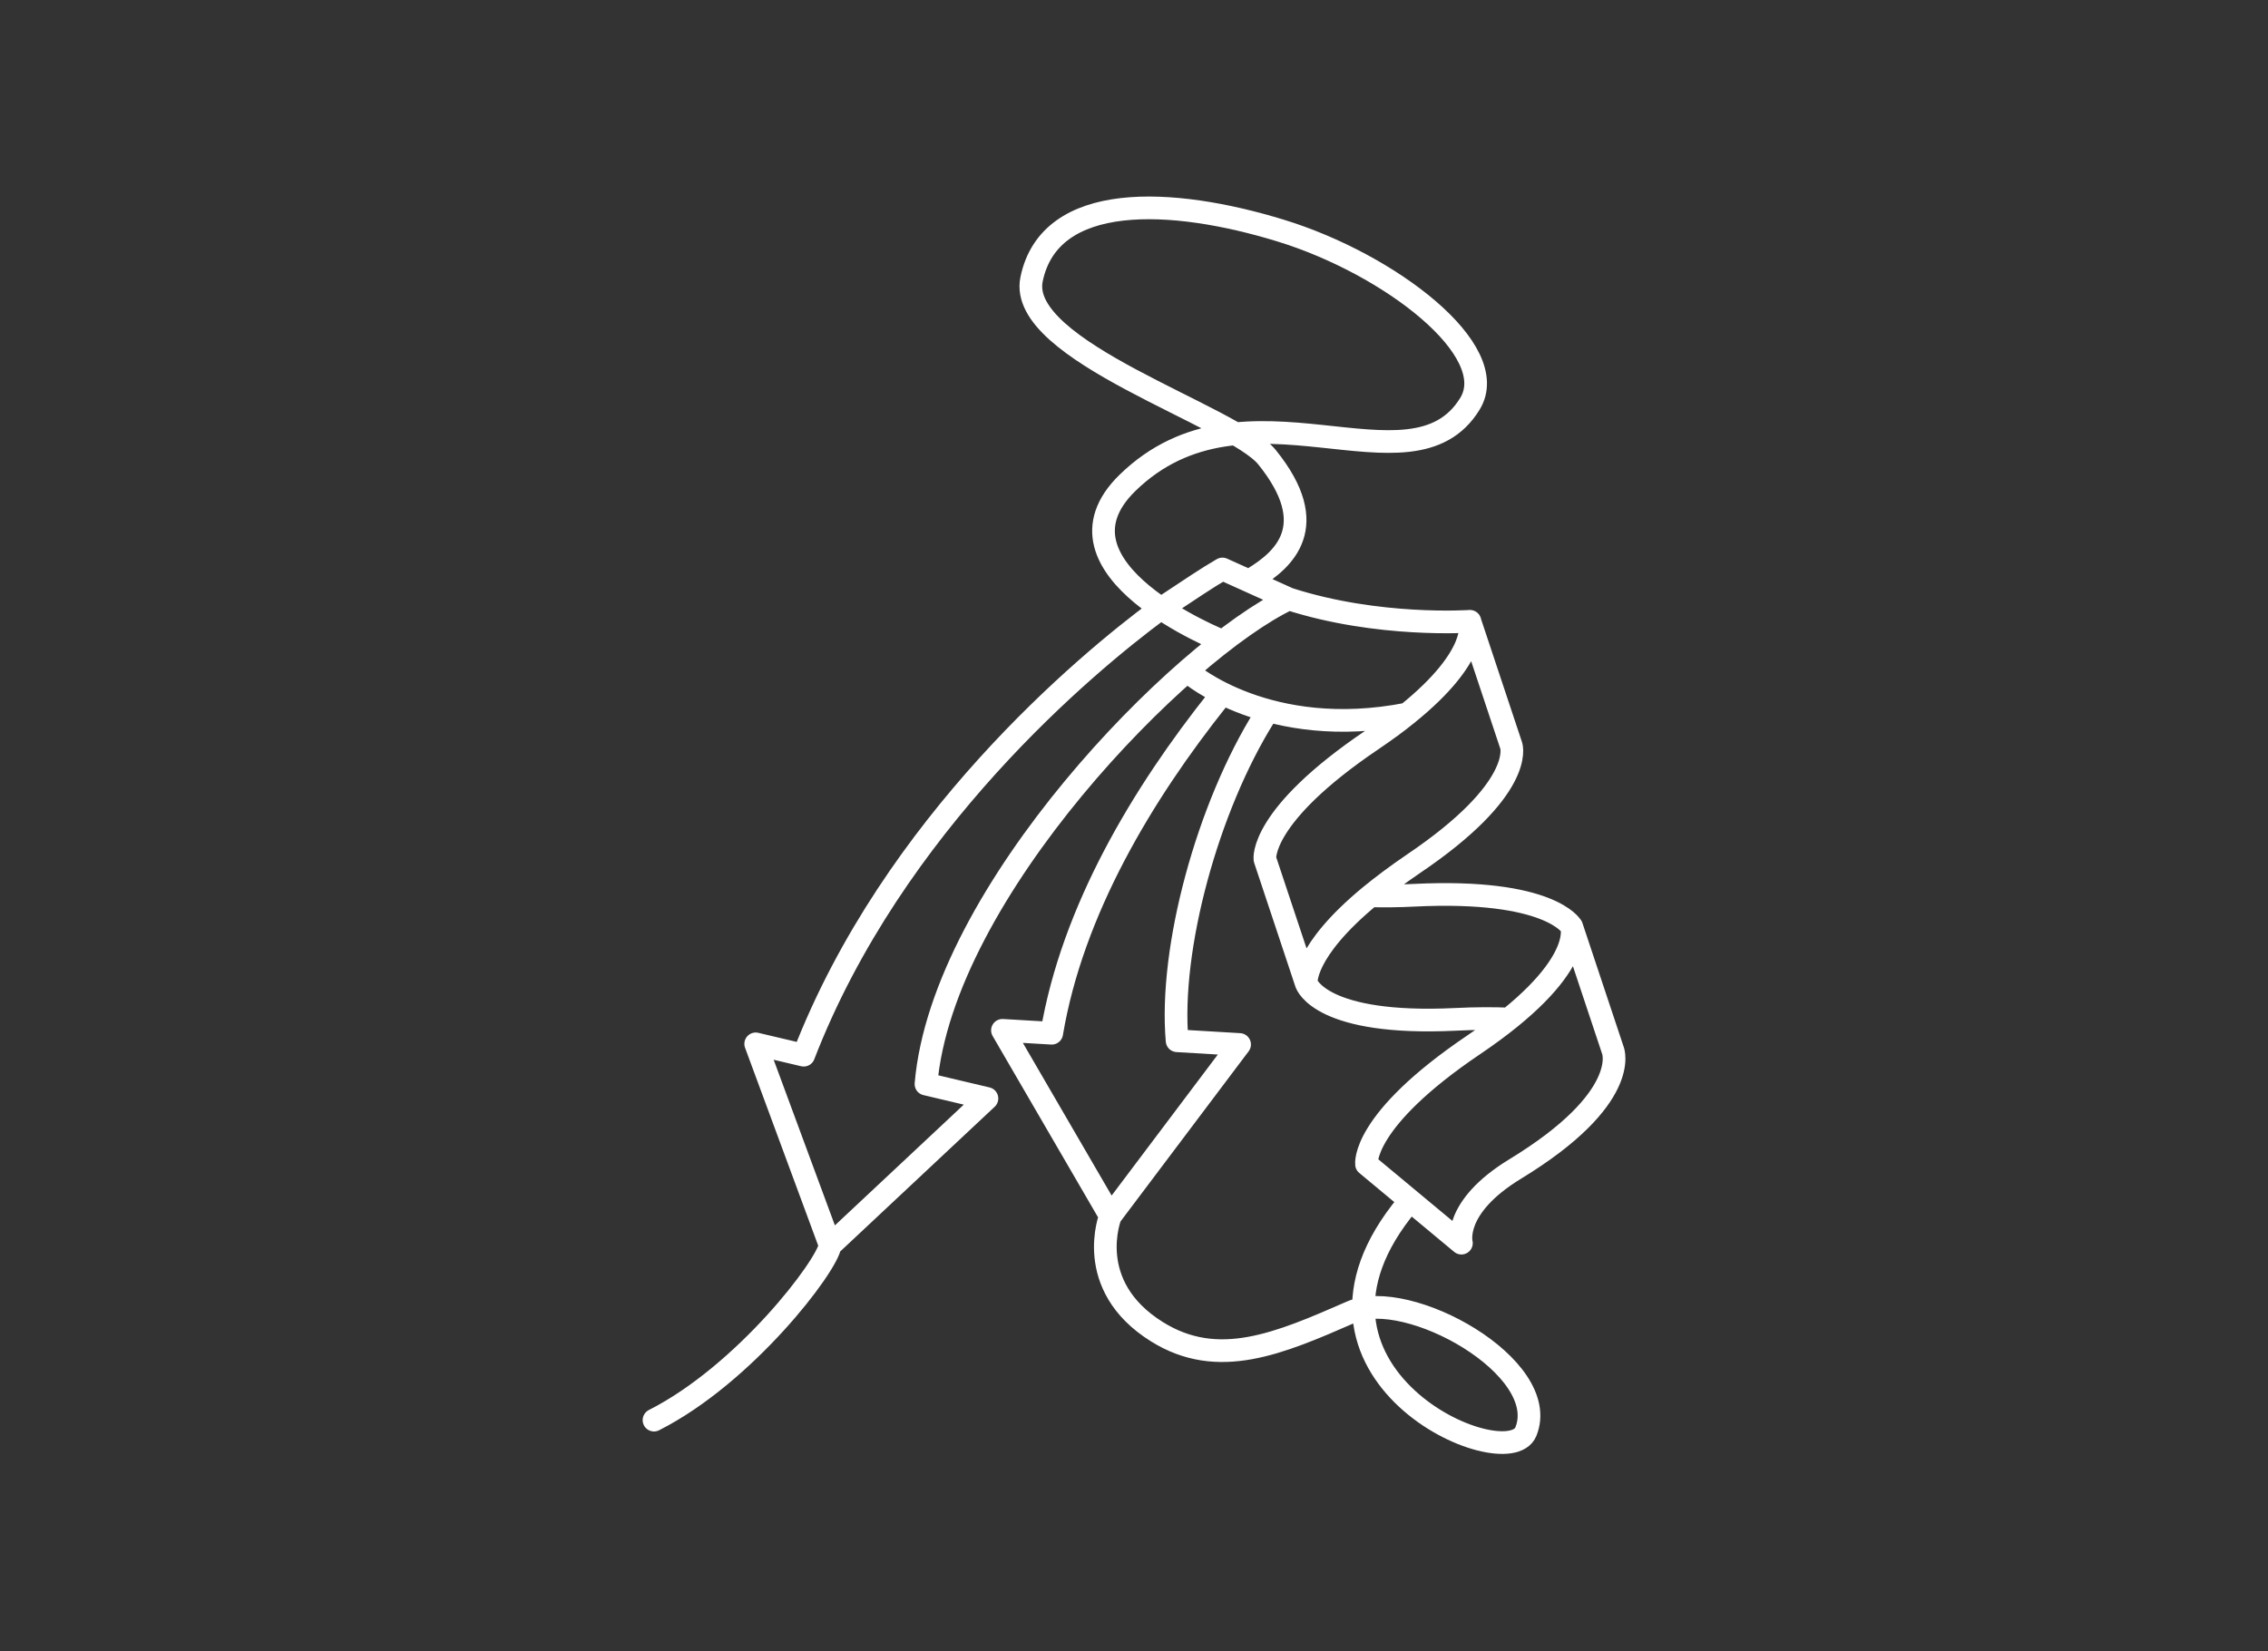
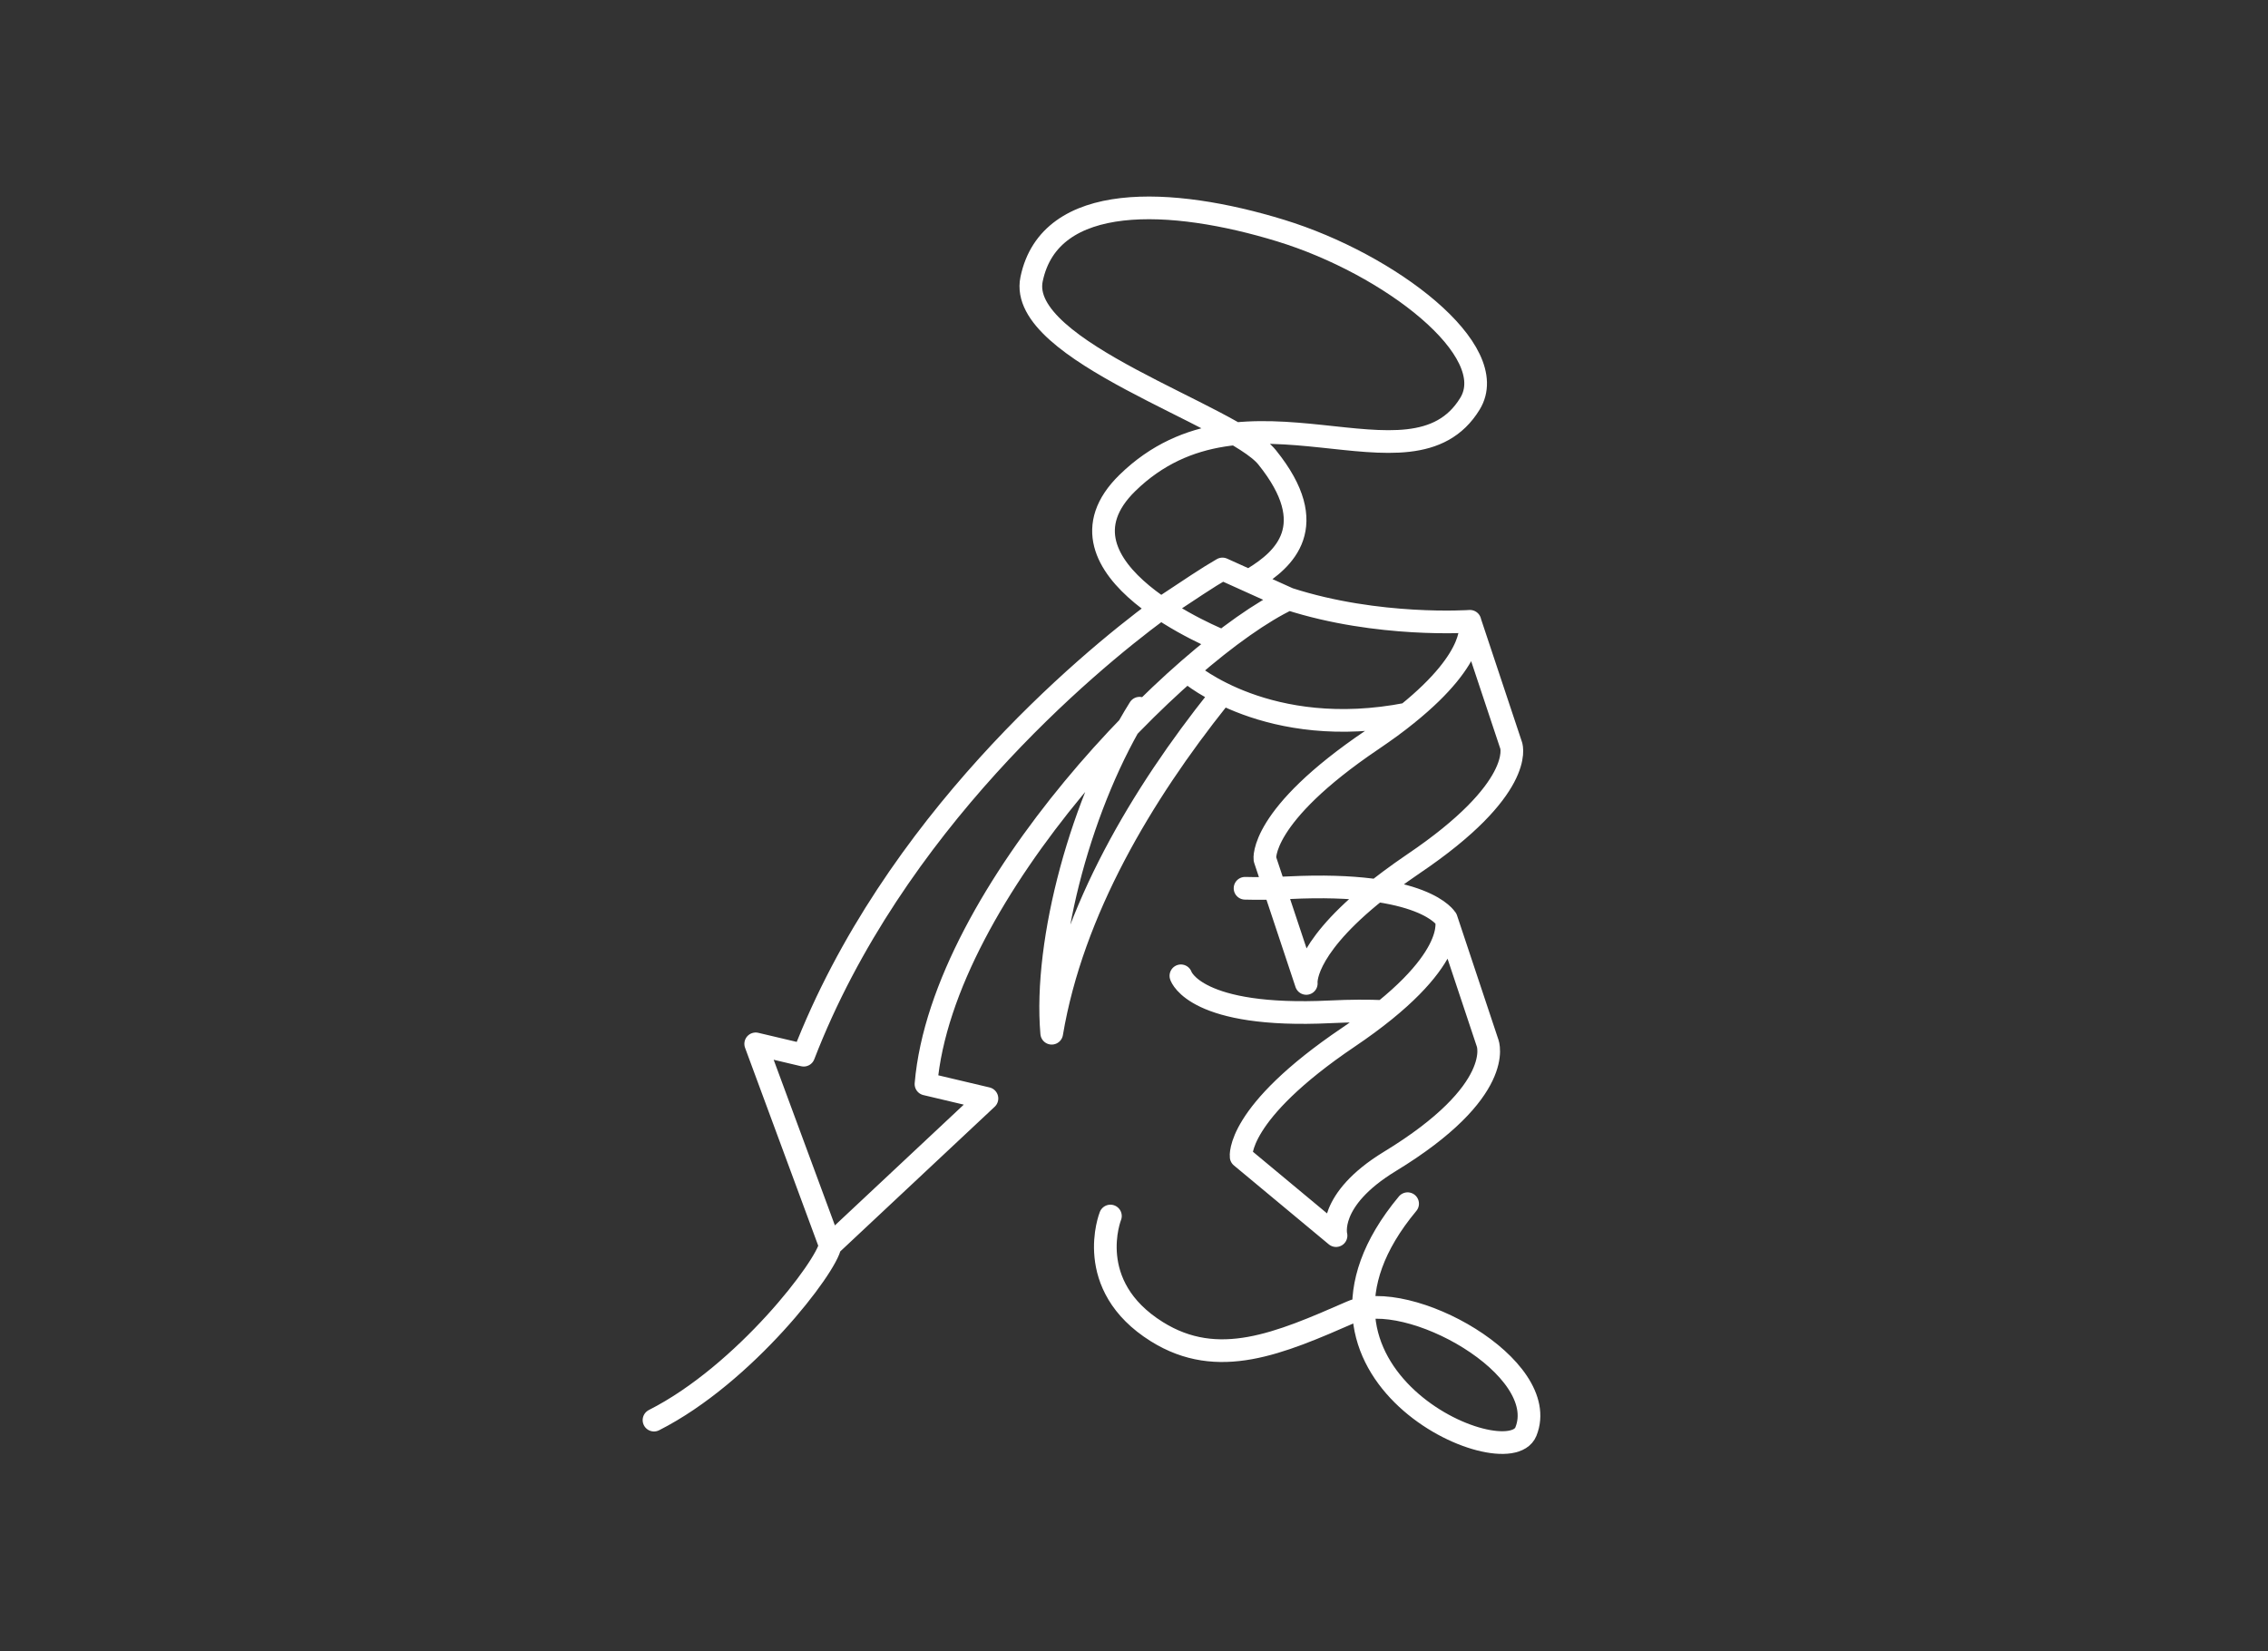
<svg xmlns="http://www.w3.org/2000/svg" data-name="Ebene 1" viewBox="0 0 250 182">
  <rect x="0" y="0" width="250" height="182" fill="#333333" stroke="none" />
-   <path fill="none" stroke="#fff" stroke-linecap="round" stroke-linejoin="round" stroke-width="2.5" d="M155.16 132.69c-15.55 18.67 10.98 30.24 13.04 25.12 2.86-7.1-13.04-15.91-19.25-13.18-7.95 3.48-14.68 6.39-21.43 2.17-8.18-5.11-5.12-12.75-5.12-12.75m-50.31 22.5c10-5.06 19.08-16.97 19.42-19.28m42.77-60.24c-8.34 10.47-16.07 23.32-18.35 36.87l-5.43-.32 11.9 20.47 14.24-18.91-6.89-.41c-.88-10.14 3.34-25.73 9.68-35.83m33.8 23.23s1.67 4.65-10.79 13.05c-12.45 8.41-11.81 13.16-11.81 13.16l10.46 8.7s-1.05-3.92 5.92-8.17c12.83-7.81 10.79-13.05 10.79-13.05l-4.56-13.69Zm-29.24 6.27c.05.15 1.69 4.69 16.46 3.97 2.24-.11 4.18-.11 5.88-.04m6.9-10.2s-2.35-4.18-17.34-3.44c-1.8.09-3.42.1-4.83.06M131.13 74.2s8.66 7.5 23.98 4.51h.02m-13.07-12.69c9.86 3.18 19.97 2.47 19.97 2.47m-18.04 39.91s-.47-3.44 7.06-9.65c1.32-1.08 2.89-2.26 4.74-3.52 12.27-8.28 10.83-12.91 10.79-13.04l-4.56-13.7c.04.11 1.16 3.72-6.9 10.22-1.1.9-2.39 1.84-3.88 2.85-12.46 8.41-11.81 13.15-11.81 13.15l4.56 13.7m-16.34-41.12c-7.86 5.82-29.2 23.51-39.06 49.03l-5.29-1.25 8.21 22.21 17.28-16.19-6.72-1.59c1.81-21.16 28.15-47.87 39.99-53.48l-7.31-3.3c-.95.56-1.58.94-2.78 1.73l-4.31 2.85Zm7.14 3.41s-20.24-7.99-10.5-17.48c13.03-12.68 31.25 1.89 37.74-8.71 3.59-5.86-8.84-15.4-20.86-19.09s-25.45-4.35-27.46 5.36c-1.64 7.94 22.25 15.03 25.96 19.63 6.13 7.6 1.78 11.3-1.42 13.28" />
+   <path fill="none" stroke="#fff" stroke-linecap="round" stroke-linejoin="round" stroke-width="2.5" d="M155.16 132.69c-15.55 18.67 10.98 30.24 13.04 25.12 2.86-7.1-13.04-15.91-19.25-13.18-7.95 3.48-14.68 6.39-21.43 2.17-8.18-5.11-5.12-12.75-5.12-12.75m-50.31 22.5c10-5.06 19.08-16.97 19.42-19.28m42.77-60.24c-8.34 10.47-16.07 23.32-18.35 36.87c-.88-10.14 3.34-25.73 9.68-35.83m33.8 23.23s1.67 4.65-10.79 13.05c-12.45 8.41-11.81 13.16-11.81 13.16l10.46 8.7s-1.05-3.92 5.92-8.17c12.83-7.81 10.79-13.05 10.79-13.05l-4.56-13.69Zm-29.24 6.27c.05.15 1.69 4.69 16.46 3.97 2.24-.11 4.18-.11 5.88-.04m6.9-10.2s-2.35-4.18-17.34-3.44c-1.8.09-3.42.1-4.83.06M131.13 74.2s8.66 7.5 23.98 4.51h.02m-13.07-12.69c9.86 3.18 19.97 2.47 19.97 2.47m-18.04 39.91s-.47-3.44 7.06-9.65c1.32-1.08 2.89-2.26 4.74-3.52 12.27-8.28 10.83-12.91 10.79-13.04l-4.56-13.7c.04.11 1.16 3.72-6.9 10.22-1.1.9-2.39 1.84-3.88 2.85-12.46 8.41-11.81 13.15-11.81 13.15l4.56 13.7m-16.34-41.12c-7.86 5.82-29.2 23.51-39.06 49.03l-5.29-1.25 8.21 22.21 17.28-16.19-6.72-1.59c1.81-21.16 28.15-47.87 39.99-53.48l-7.31-3.3c-.95.56-1.58.94-2.78 1.73l-4.31 2.85Zm7.14 3.41s-20.24-7.99-10.5-17.48c13.03-12.68 31.25 1.89 37.74-8.71 3.59-5.86-8.84-15.4-20.86-19.09s-25.45-4.35-27.46 5.36c-1.64 7.94 22.25 15.03 25.96 19.63 6.13 7.6 1.78 11.3-1.42 13.28" />
</svg>